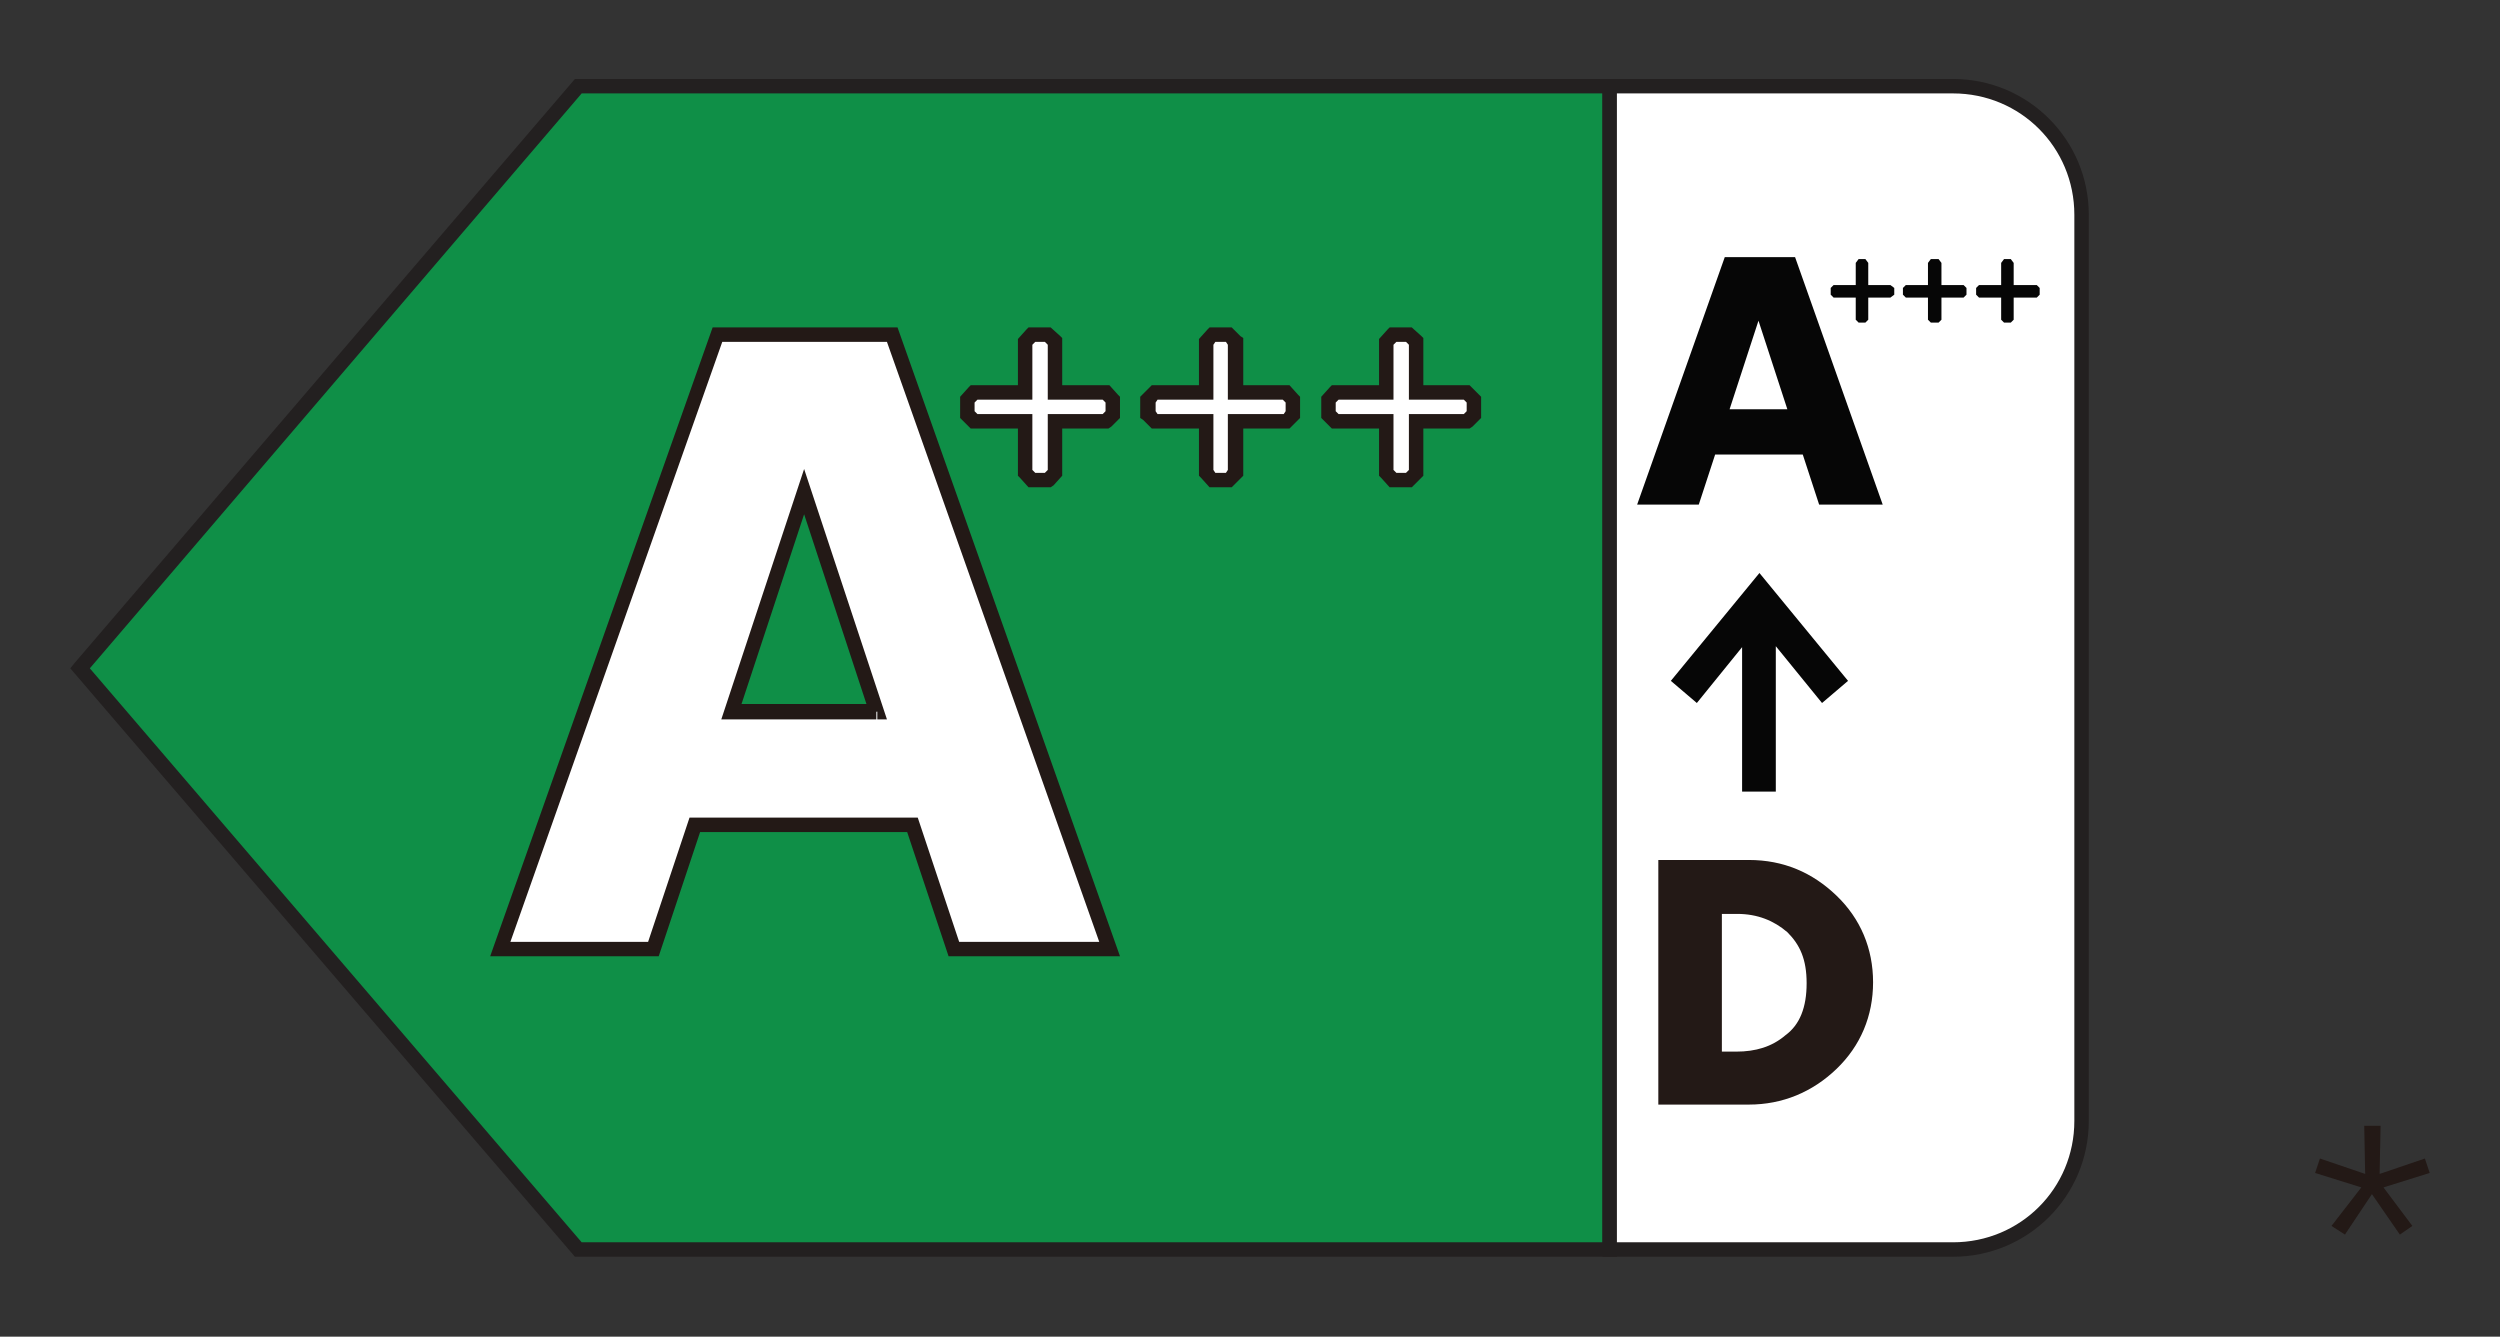
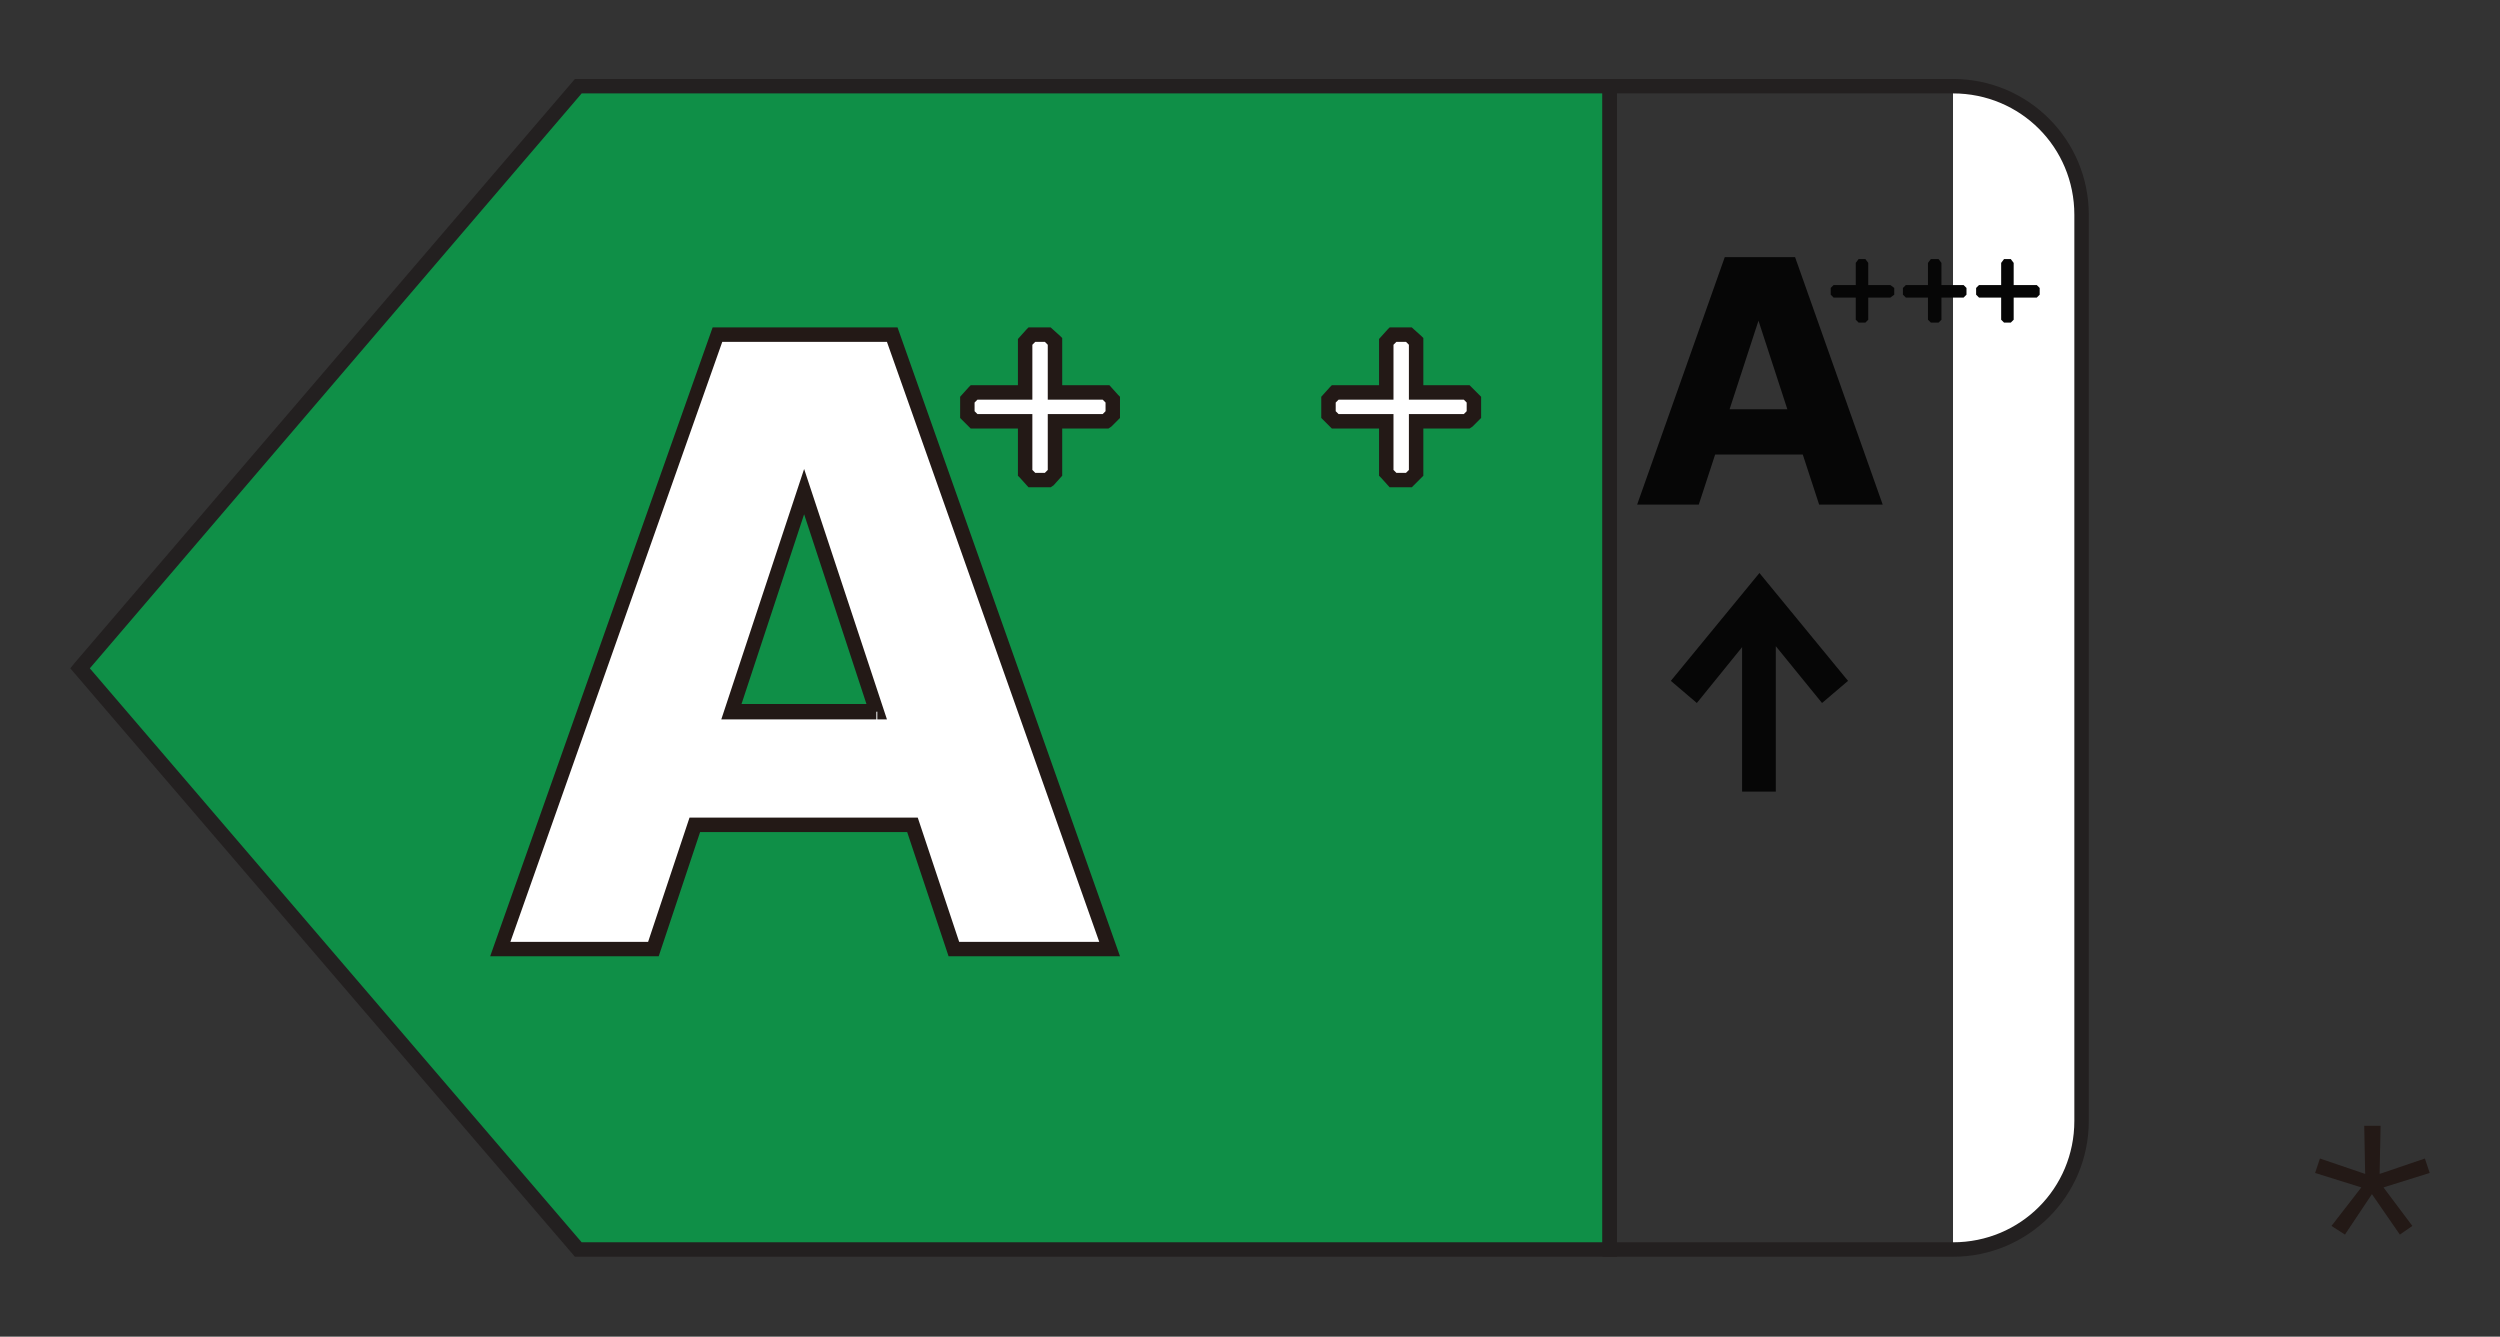
<svg xmlns="http://www.w3.org/2000/svg" id="Ebene_1" viewBox="0 0 259.6 138.8">
  <rect x="0" y="0" width="259.6" height="138.8" fill="#333333" stroke="none" />
  <defs>
    <style>      .st0 {        fill: #231916;      }      .st1 {        fill: #fff;      }      .st2 {        fill: #060606;      }      .st3 {        fill: #232020;      }      .st4 {        fill: #0f8f47;      }    </style>
  </defs>
  <polygon class="st4" points="8.3 69.4 60.1 9 167.2 9 167.2 129.8 60.1 129.8 8.3 69.4" />
  <polygon class="st3" points="8.3 69.4 7.7 68.9 59.7 8.2 167.9 8.2 167.9 130.5 59.7 130.5 7.3 69.4 7.7 68.9 8.3 69.4 8.9 68.9 60.4 129 166.4 129 166.4 9.7 60.4 9.7 8.9 69.9 8.3 69.4 8.9 68.9 8.3 69.4" />
  <path class="st1" d="M115.3,98.5h-16.3l-4.3-12.9h-22.6l-4.3,12.9h-15.9l22.6-63.8h18.1l22.6,63.8ZM91,73.9l-7.5-22.9-7.5,22.9h15Z" />
  <path class="st0" d="M115.3,98.5v.8h-16.8l-4.3-12.9h-21.5l-4.3,12.9h-17.5l23.1-65.3h19.2l23.1,65.3h-1.1v-.8l-.7.3-22.4-63.3h-17.1l-22,62.3h14.3l4.3-12.9h23.7l4.3,12.9h15.7v.8l-.7.3.7-.3ZM91,73.9l-.7.2-6.8-20.7-6.5,19.7h14v.8l-.7.2.7-.2v.8h-16.1l8.6-26,8.6,26h-1v-.8Z" />
-   <path class="st1" d="M202.8,9c7.4,0,13.4,6,13.4,13.4v94.1c0,7.4-6,13.4-13.4,13.4h-35.7V9h35.7Z" />
+   <path class="st1" d="M202.8,9c7.4,0,13.4,6,13.4,13.4v94.1c0,7.4-6,13.4-13.4,13.4h-35.7h35.7Z" />
  <path class="st3" d="M202.8,9v-.8c7.8,0,14.1,6.3,14.1,14.1v94.1c0,7.8-6.3,14.1-14.1,14.1h-36.4V8.2h36.4v1.5h-34.9v119.3h34.9c7,0,12.6-5.6,12.6-12.6V22.3c0-7-5.6-12.6-12.6-12.6v-.8Z" />
  <path class="st2" d="M195.4,52.4h-6.5l-1.7-5.2h-9.1l-1.7,5.2h-6.4l9.1-25.7h7.3l9.1,25.7ZM185.6,42.5l-3-9.2-3,9.2h6.1Z" />
  <polygon class="st2" points="191.9 70.7 182.7 59.5 173.5 70.7 176.2 73 180.9 67.2 180.9 82.2 184.4 82.2 184.4 67.1 189.2 73 191.9 70.7" />
  <polygon class="st1" points="109.6 40.8 114.8 40.8 115.5 41.5 115.5 43 114.8 43.7 109.6 43.7 109.6 49.1 108.8 49.8 107.2 49.8 106.5 49.1 106.5 43.7 101.2 43.7 100.5 43 100.5 41.5 101.2 40.8 106.5 40.8 106.5 35.5 107.2 34.7 108.8 34.7 109.6 35.5 109.6 40.8" />
  <polygon class="st0" points="109.6 40.8 109.6 40 114.8 40 115.2 40 116.1 41 116.3 41.2 116.3 43 116.3 43.4 115.4 44.3 115.1 44.5 110.3 44.5 110.3 49.1 110.3 49.4 109.4 50.4 109.1 50.6 107.2 50.6 106.8 50.6 105.9 49.6 105.7 49.4 105.7 44.5 101.2 44.5 100.8 44.5 99.9 43.6 99.7 43.4 99.7 41.5 99.7 41.2 100.6 40.2 100.8 40 105.7 40 105.7 35.5 105.7 35.2 106.6 34.2 106.8 34 108.8 34 109.1 34 110.1 34.9 110.3 35.1 110.3 40.8 109.6 40.8 109.6 40 109.6 40.8 108.8 40.8 108.8 35.8 108.5 35.5 107.5 35.5 107.2 35.8 107.2 40.8 107.2 41.5 101.5 41.5 101.2 41.8 101.2 42.7 101.5 43 106.5 43 107.2 43 107.2 48.8 107.5 49.1 108.5 49.1 108.8 48.8 108.8 43.7 108.8 43 114.5 43 114.8 42.7 114.8 41.8 114.5 41.5 109.6 41.5 108.8 41.5 108.8 40.8 109.6 40.8" />
-   <polygon class="st1" points="128.3 40.8 133.6 40.8 134.3 41.5 134.3 43 133.6 43.7 128.3 43.7 128.3 49.1 127.6 49.8 125.9 49.8 125.2 49.1 125.2 43.7 119.9 43.7 119.2 43 119.2 41.5 119.9 40.8 125.2 40.8 125.2 35.5 125.9 34.7 127.6 34.7 128.3 35.5 128.3 40.8" />
-   <polygon class="st0" points="128.3 40.8 128.3 40 133.6 40 133.9 40 134.8 41 135 41.2 135 43 135 43.4 134.1 44.3 133.9 44.5 129.1 44.5 129.1 49.1 129.1 49.4 128.1 50.4 127.9 50.6 125.9 50.6 125.6 50.6 124.7 49.6 124.5 49.4 124.5 44.5 119.9 44.5 119.6 44.5 118.7 43.6 118.4 43.4 118.4 41.5 118.4 41.2 119.4 40.2 119.6 40 124.5 40 124.5 35.5 124.5 35.2 125.4 34.2 125.6 34 127.6 34 127.9 34 128.8 34.9 129.1 35.1 129.1 40.8 128.3 40.8 128.3 40 128.3 40.8 127.5 40.8 127.5 35.8 127.3 35.5 126.2 35.5 126 35.8 126 40.8 126 41.5 120.2 41.5 120 41.8 120 42.7 120.2 43 125.2 43 126 43 126 48.8 126.2 49.1 127.3 49.1 127.5 48.8 127.5 43.7 127.5 43 133.3 43 133.5 42.7 133.5 41.8 133.2 41.5 128.3 41.5 127.5 41.5 127.5 40.8 128.3 40.8" />
  <polygon class="st1" points="147 40.8 152.3 40.8 153 41.5 153 43 152.3 43.7 147 43.7 147 49.1 146.3 49.8 144.7 49.8 144 49.1 144 43.7 138.7 43.7 138 43 138 41.5 138.7 40.8 144 40.8 144 35.5 144.7 34.7 146.3 34.7 147 35.5 147 40.8" />
  <polygon class="st0" points="147 40.8 147 40 152.3 40 152.6 40 153.6 41 153.8 41.2 153.8 43 153.8 43.4 152.9 44.3 152.6 44.5 147.8 44.5 147.8 49.1 147.8 49.4 146.8 50.4 146.6 50.6 144.7 50.6 144.3 50.6 143.4 49.6 143.2 49.4 143.2 44.5 138.7 44.5 138.3 44.5 137.4 43.6 137.2 43.4 137.2 41.5 137.2 41.2 138.1 40.2 138.3 40 143.2 40 143.2 35.5 143.2 35.2 144.1 34.2 144.3 34 146.3 34 146.6 34 147.6 34.9 147.8 35.1 147.8 40.8 147 40.8 147 40 147 40.8 146.3 40.8 146.3 35.8 146 35.5 145 35.5 144.7 35.8 144.7 40.8 144.7 41.5 139 41.5 138.7 41.8 138.7 42.7 139 43 144 43 144.7 43 144.7 48.8 145 49.1 146 49.1 146.3 48.8 146.3 43.7 146.3 43 152 43 152.3 42.7 152.3 41.8 152 41.5 147 41.5 146.3 41.5 146.3 40.8 147 40.8" />
  <polygon class="st2" points="194 29.6 196.3 29.6 196.7 29.9 196.7 30.6 196.3 30.9 194 30.9 194 33.2 193.7 33.5 193 33.5 192.7 33.2 192.7 30.9 190.4 30.9 190.1 30.6 190.1 29.9 190.4 29.6 192.7 29.6 192.7 27.3 193 26.9 193.7 26.9 194 27.3 194 29.6" />
  <polygon class="st2" points="201.6 29.6 203.9 29.6 204.2 29.9 204.2 30.6 203.9 30.9 201.6 30.9 201.6 33.2 201.3 33.5 200.5 33.5 200.2 33.2 200.2 30.9 197.9 30.9 197.6 30.6 197.6 29.9 197.9 29.6 200.2 29.6 200.2 27.3 200.5 26.9 201.3 26.9 201.6 27.3 201.6 29.6" />
  <polygon class="st2" points="209.1 29.6 211.5 29.6 211.8 29.9 211.8 30.6 211.5 30.9 209.1 30.9 209.1 33.2 208.8 33.5 208.1 33.5 207.8 33.2 207.8 30.9 205.5 30.9 205.2 30.6 205.2 29.9 205.5 29.6 207.8 29.6 207.8 27.3 208.1 26.9 208.8 26.9 209.1 27.3 209.1 29.6" />
-   <path class="st0" d="M172.2,89.3h9.4c3.6,0,6.6,1.3,9.1,3.7s3.8,5.5,3.8,9-1.3,6.6-3.8,9c-2.5,2.4-5.6,3.7-9.1,3.7h-9.4v-25.5ZM178.8,109.2h1.5c2,0,3.7-.5,5.1-1.7,1.5-1.1,2.2-2.9,2.2-5.4s-.7-4-2-5.3c-1.4-1.2-3.1-1.9-5.2-1.9h-1.6v14.2Z" />
  <polygon class="st0" points="240.9 120.3 240.4 121.8 245.2 123.3 242.1 127.3 243.5 128.2 246.3 124 249.2 128.2 250.5 127.3 247.5 123.3 252.3 121.8 251.8 120.3 247.1 121.9 247.2 116.9 245.5 116.9 245.6 121.9 240.9 120.3" />
</svg>